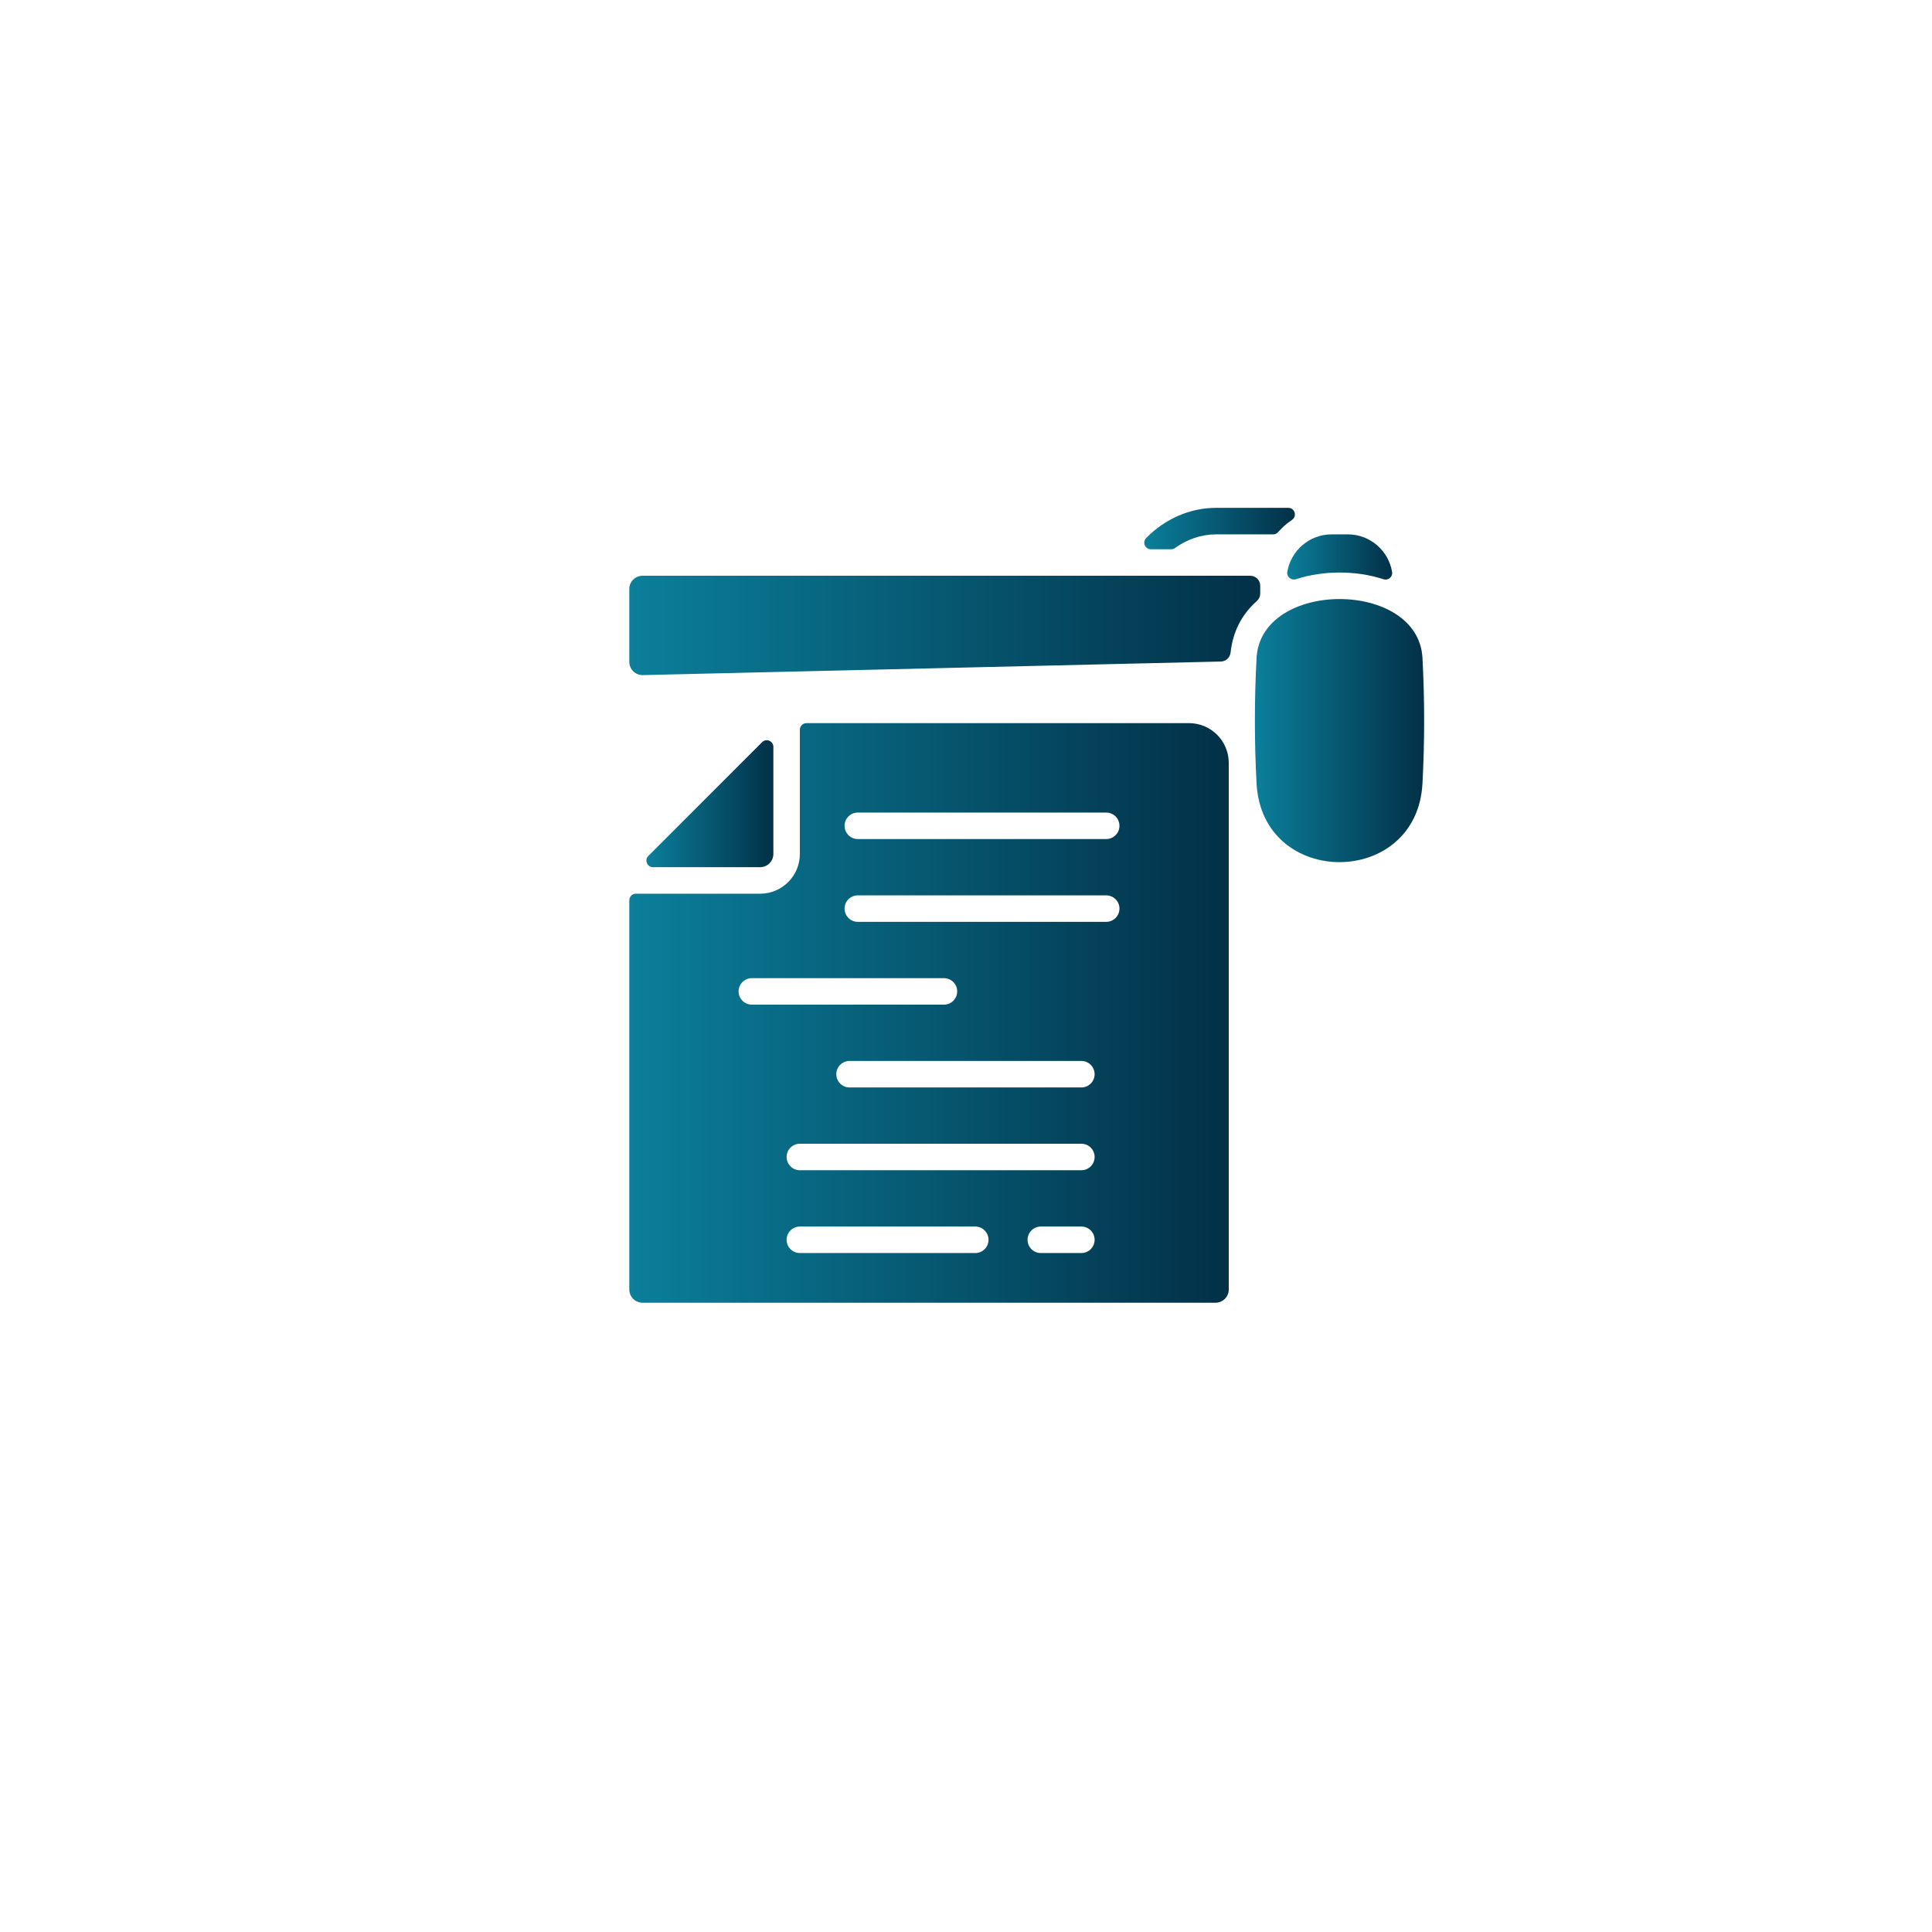
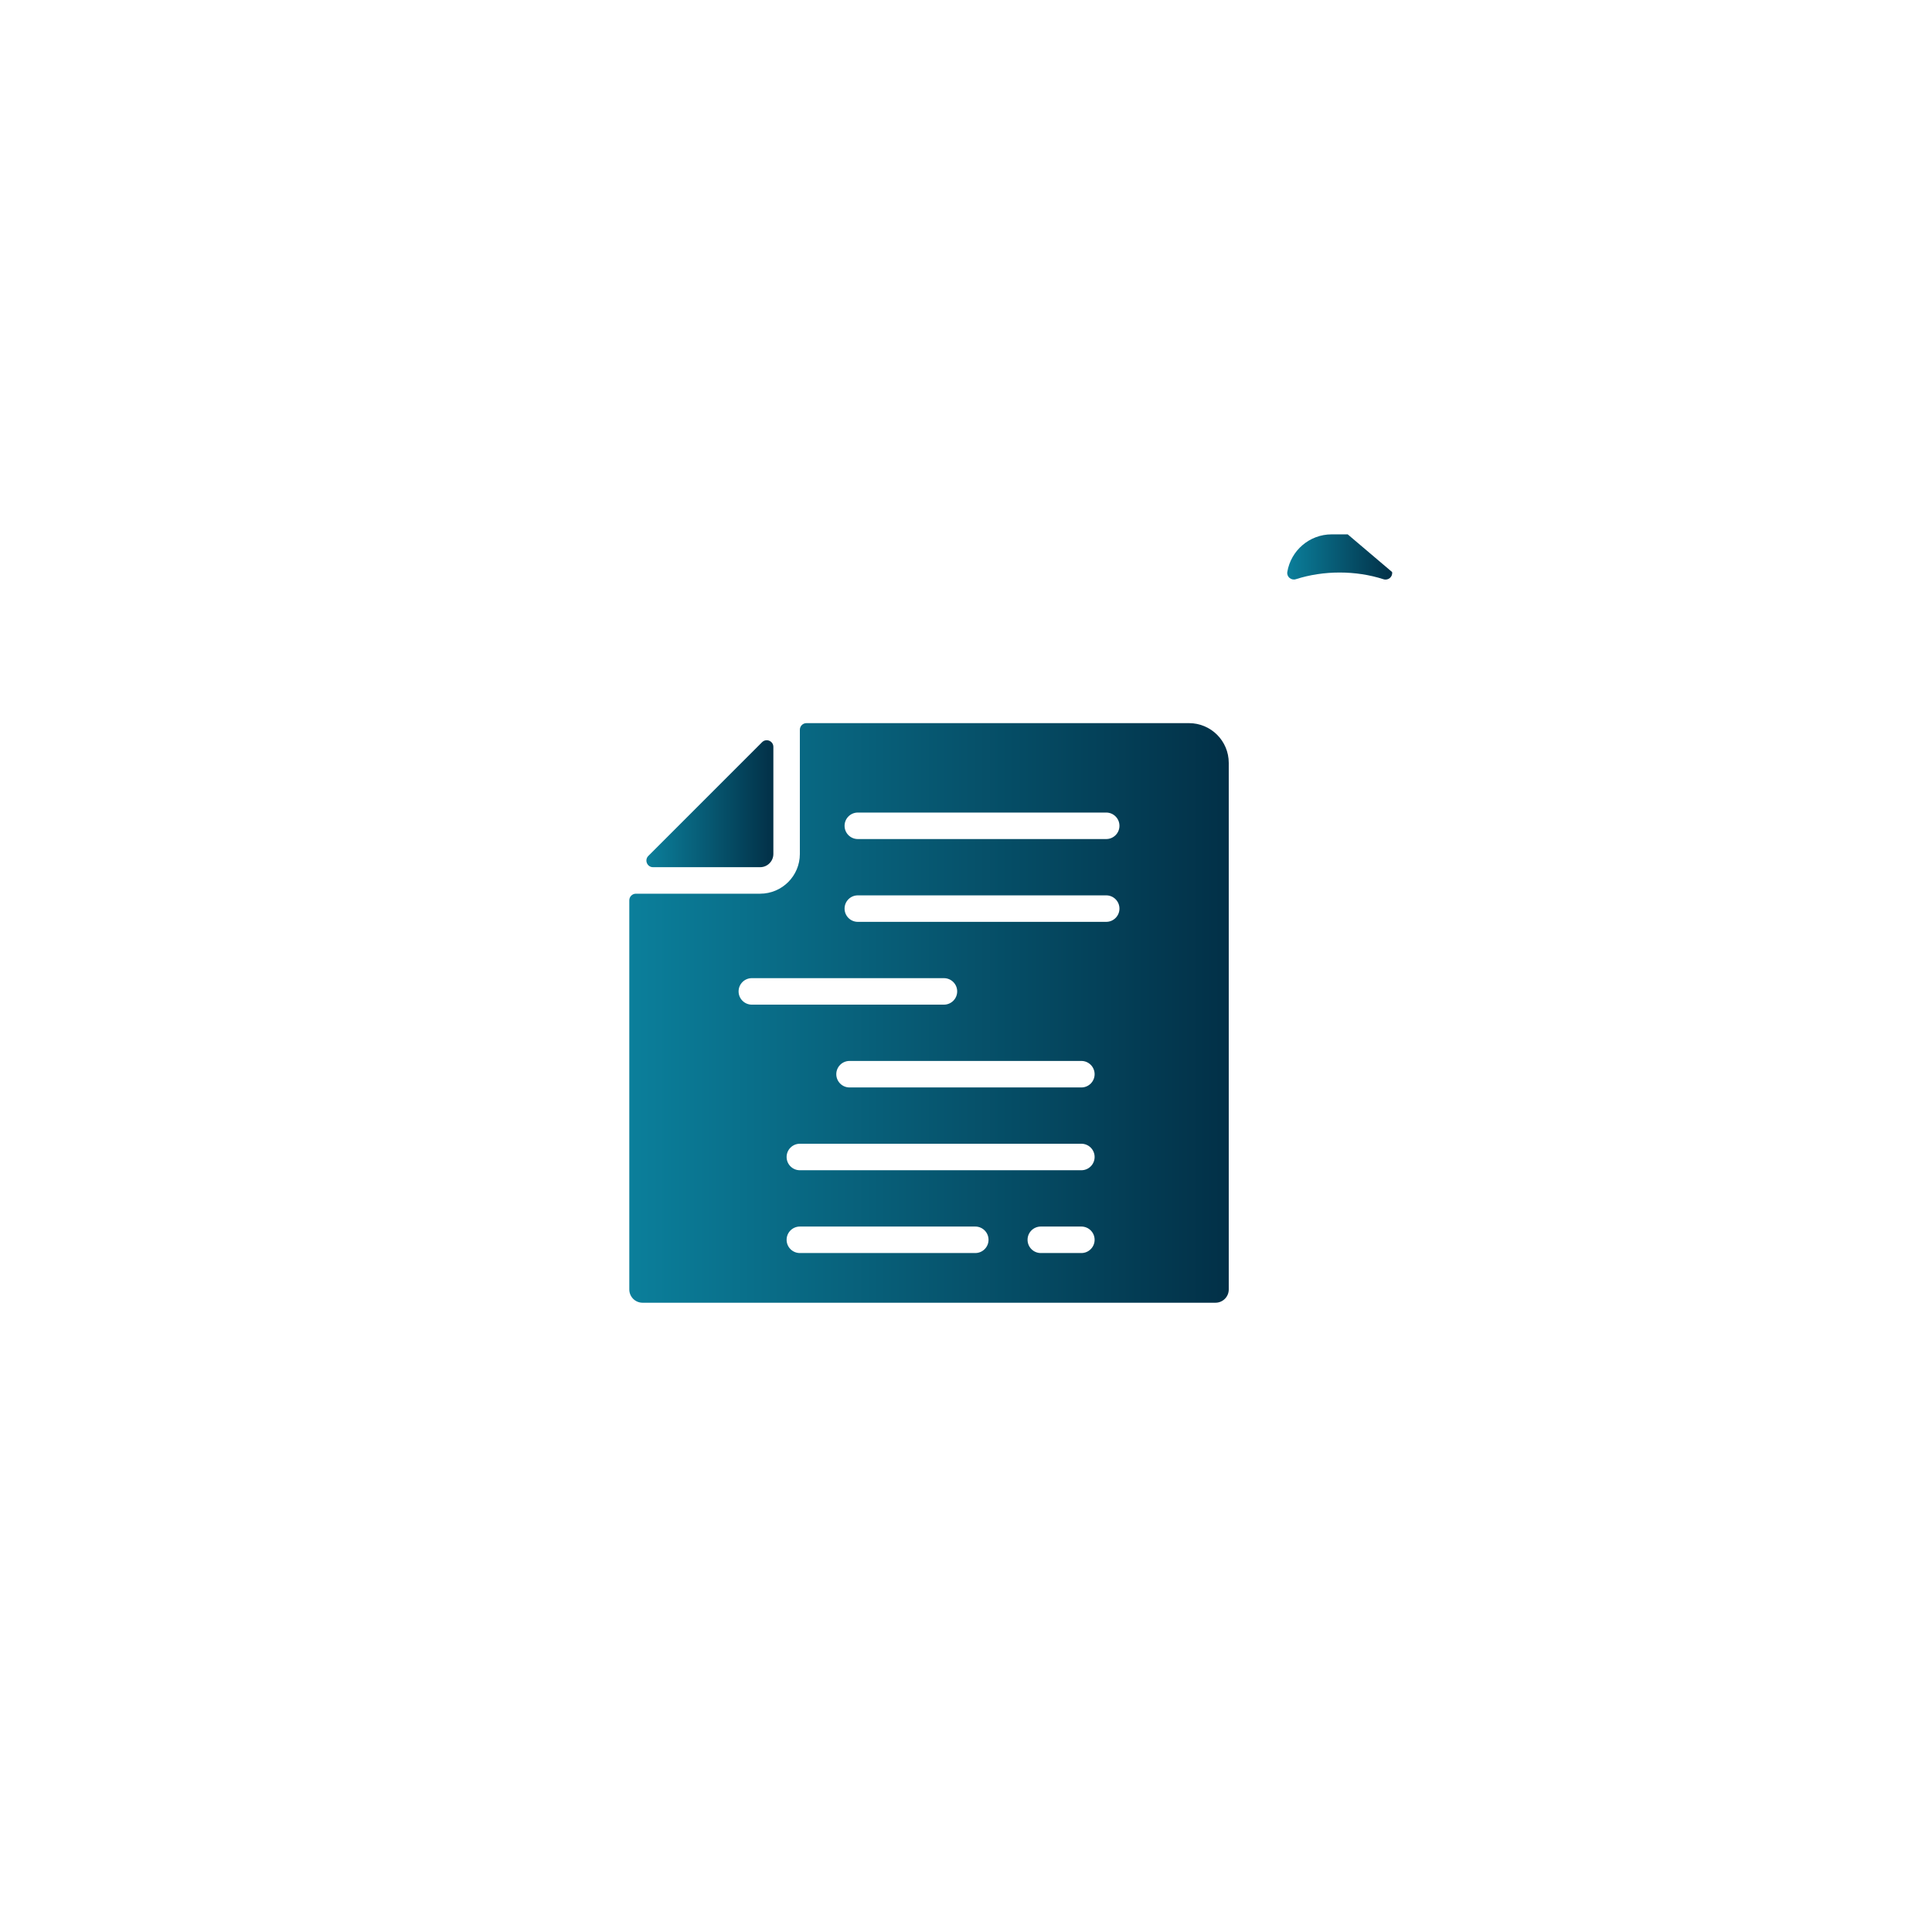
<svg xmlns="http://www.w3.org/2000/svg" width="175" height="175" viewBox="0 0 175 175" fill="none">
  <g filter="url(#filter0_d_44_6002)">
-     <rect x="30" y="26" width="115" height="115" rx="14" fill="white" />
-   </g>
+     </g>
  <g clip-path="url(#clip0_44_6002)">
    <path d="M70.051 77.351V67.652C70.051 67.117 69.405 66.85 69.027 67.228L58.728 77.526C58.35 77.904 58.618 78.55 59.152 78.55H68.851C69.514 78.55 70.051 78.013 70.051 77.351Z" fill="url(#paint0_linear_44_6002)" />
    <path d="M107.7 65.501H73.051C72.72 65.501 72.451 65.77 72.451 66.101V77.351C72.451 79.339 70.839 80.951 68.851 80.951H57.601C57.27 80.951 57.002 81.219 57.002 81.55V116.8C57.002 117.463 57.539 118 58.201 118H110.1C110.763 118 111.3 117.463 111.3 116.8V69.101C111.3 67.113 109.688 65.501 107.7 65.501ZM66.901 89.801C66.901 89.138 67.439 88.601 68.101 88.601H85.501C86.163 88.601 86.701 89.138 86.701 89.801C86.701 90.463 86.163 91.001 85.501 91.001H68.101C67.439 91.001 66.901 90.463 66.901 89.801ZM88.341 113.5H72.451C71.788 113.5 71.251 112.963 71.251 112.3C71.251 111.637 71.788 111.1 72.451 111.1H88.341C89.004 111.1 89.541 111.637 89.541 112.3C89.541 112.963 89.004 113.5 88.341 113.5ZM97.95 113.5H94.275C93.613 113.5 93.076 112.963 93.076 112.3C93.076 111.637 93.613 111.1 94.275 111.1H97.95C98.613 111.1 99.15 111.637 99.15 112.3C99.15 112.963 98.613 113.5 97.95 113.5ZM97.95 106H72.451C71.788 106 71.251 105.463 71.251 104.8C71.251 104.138 71.788 103.6 72.451 103.6H97.95C98.613 103.6 99.15 104.138 99.15 104.8C99.15 105.463 98.613 106 97.95 106ZM97.95 98.501H76.951C76.288 98.501 75.751 97.963 75.751 97.3C75.751 96.638 76.288 96.1 76.951 96.1H97.95C98.613 96.1 99.15 96.638 99.15 97.3C99.15 97.963 98.613 98.501 97.95 98.501ZM100.2 83.501H77.701C77.038 83.501 76.501 82.964 76.501 82.301C76.501 81.638 77.038 81.101 77.701 81.101H100.2C100.863 81.101 101.4 81.638 101.4 82.301C101.4 82.964 100.863 83.501 100.2 83.501ZM100.2 76.001H77.701C77.038 76.001 76.501 75.464 76.501 74.801C76.501 74.138 77.038 73.601 77.701 73.601H100.2C100.863 73.601 101.4 74.138 101.4 74.801C101.4 75.464 100.863 76.001 100.2 76.001Z" fill="url(#paint1_linear_44_6002)" />
-     <path d="M128.847 70.969C128.339 80.457 114.328 80.478 113.819 70.969C113.616 67.198 113.616 63.373 113.819 59.6C114.199 52.491 128.465 52.473 128.847 59.599C129.049 63.371 129.049 67.196 128.847 70.969Z" fill="url(#paint2_linear_44_6002)" />
-     <path d="M126.096 51.814C126.168 52.252 125.739 52.605 125.317 52.468C122.805 51.654 119.879 51.66 117.383 52.463C116.961 52.599 116.532 52.247 116.604 51.808C116.923 49.876 118.601 48.402 120.624 48.402H122.076C124.101 48.402 125.78 49.879 126.096 51.814Z" fill="url(#paint3_linear_44_6002)" />
-     <path d="M114.15 53.049V53.766C114.15 54.022 114.039 54.266 113.848 54.437C112.391 55.74 111.676 57.281 111.462 59.118C111.409 59.567 111.04 59.91 110.589 59.921L58.201 61.151C57.591 61.151 57.002 60.674 57.002 59.93V53.352C57.002 52.689 57.539 52.152 58.201 52.152H113.25C113.747 52.152 114.15 52.553 114.15 53.049Z" fill="url(#paint4_linear_44_6002)" />
-     <path d="M117.019 47.1C115.79 47.928 115.836 48.402 115.32 48.402H110.156C108.814 48.402 107.534 48.848 106.442 49.634C106.339 49.709 106.215 49.752 106.088 49.752H104.249C103.715 49.752 103.448 49.107 103.824 48.727C105.52 47.014 107.762 46 110.156 46H116.692C117.289 46 117.515 46.767 117.019 47.1Z" fill="url(#paint5_linear_44_6002)" />
+     <path d="M126.096 51.814C126.168 52.252 125.739 52.605 125.317 52.468C122.805 51.654 119.879 51.66 117.383 52.463C116.961 52.599 116.532 52.247 116.604 51.808C116.923 49.876 118.601 48.402 120.624 48.402H122.076Z" fill="url(#paint3_linear_44_6002)" />
  </g>
  <defs>
    <filter id="filter0_d_44_6002" x="0" y="0" width="175" height="175" filterUnits="userSpaceOnUse" color-interpolation-filters="sRGB">
      <feFlood flood-opacity="0" result="BackgroundImageFix" />
      <feColorMatrix in="SourceAlpha" type="matrix" values="0 0 0 0 0 0 0 0 0 0 0 0 0 0 0 0 0 0 127 0" result="hardAlpha" />
      <feOffset dy="4" />
      <feGaussianBlur stdDeviation="15" />
      <feComposite in2="hardAlpha" operator="out" />
      <feColorMatrix type="matrix" values="0 0 0 0 0 0 0 0 0 0 0 0 0 0 0 0 0 0 0.1 0" />
      <feBlend mode="normal" in2="BackgroundImageFix" result="effect1_dropShadow_44_6002" />
      <feBlend mode="normal" in="SourceGraphic" in2="effect1_dropShadow_44_6002" result="shape" />
    </filter>
    <linearGradient id="paint0_linear_44_6002" x1="58.551" y1="72.801" x2="70.051" y2="72.801" gradientUnits="userSpaceOnUse">
      <stop stop-color="#0B7F9B" />
      <stop offset="1" stop-color="#023047" />
    </linearGradient>
    <linearGradient id="paint1_linear_44_6002" x1="57.002" y1="91.751" x2="111.3" y2="91.751" gradientUnits="userSpaceOnUse">
      <stop stop-color="#0B7F9B" />
      <stop offset="1" stop-color="#023047" />
    </linearGradient>
    <linearGradient id="paint2_linear_44_6002" x1="113.667" y1="66.177" x2="128.999" y2="66.177" gradientUnits="userSpaceOnUse">
      <stop stop-color="#0B7F9B" />
      <stop offset="1" stop-color="#023047" />
    </linearGradient>
    <linearGradient id="paint3_linear_44_6002" x1="116.596" y1="50.45" x2="126.104" y2="50.45" gradientUnits="userSpaceOnUse">
      <stop stop-color="#0B7F9B" />
      <stop offset="1" stop-color="#023047" />
    </linearGradient>
    <linearGradient id="paint4_linear_44_6002" x1="57.002" y1="56.651" x2="114.15" y2="56.651" gradientUnits="userSpaceOnUse">
      <stop stop-color="#0B7F9B" />
      <stop offset="1" stop-color="#023047" />
    </linearGradient>
    <linearGradient id="paint5_linear_44_6002" x1="103.648" y1="47.876" x2="117.291" y2="47.876" gradientUnits="userSpaceOnUse">
      <stop stop-color="#0B7F9B" />
      <stop offset="1" stop-color="#023047" />
    </linearGradient>
    <clipPath id="clip0_44_6002">
      <rect width="72" height="72" fill="white" transform="translate(57 46)" />
    </clipPath>
  </defs>
</svg>